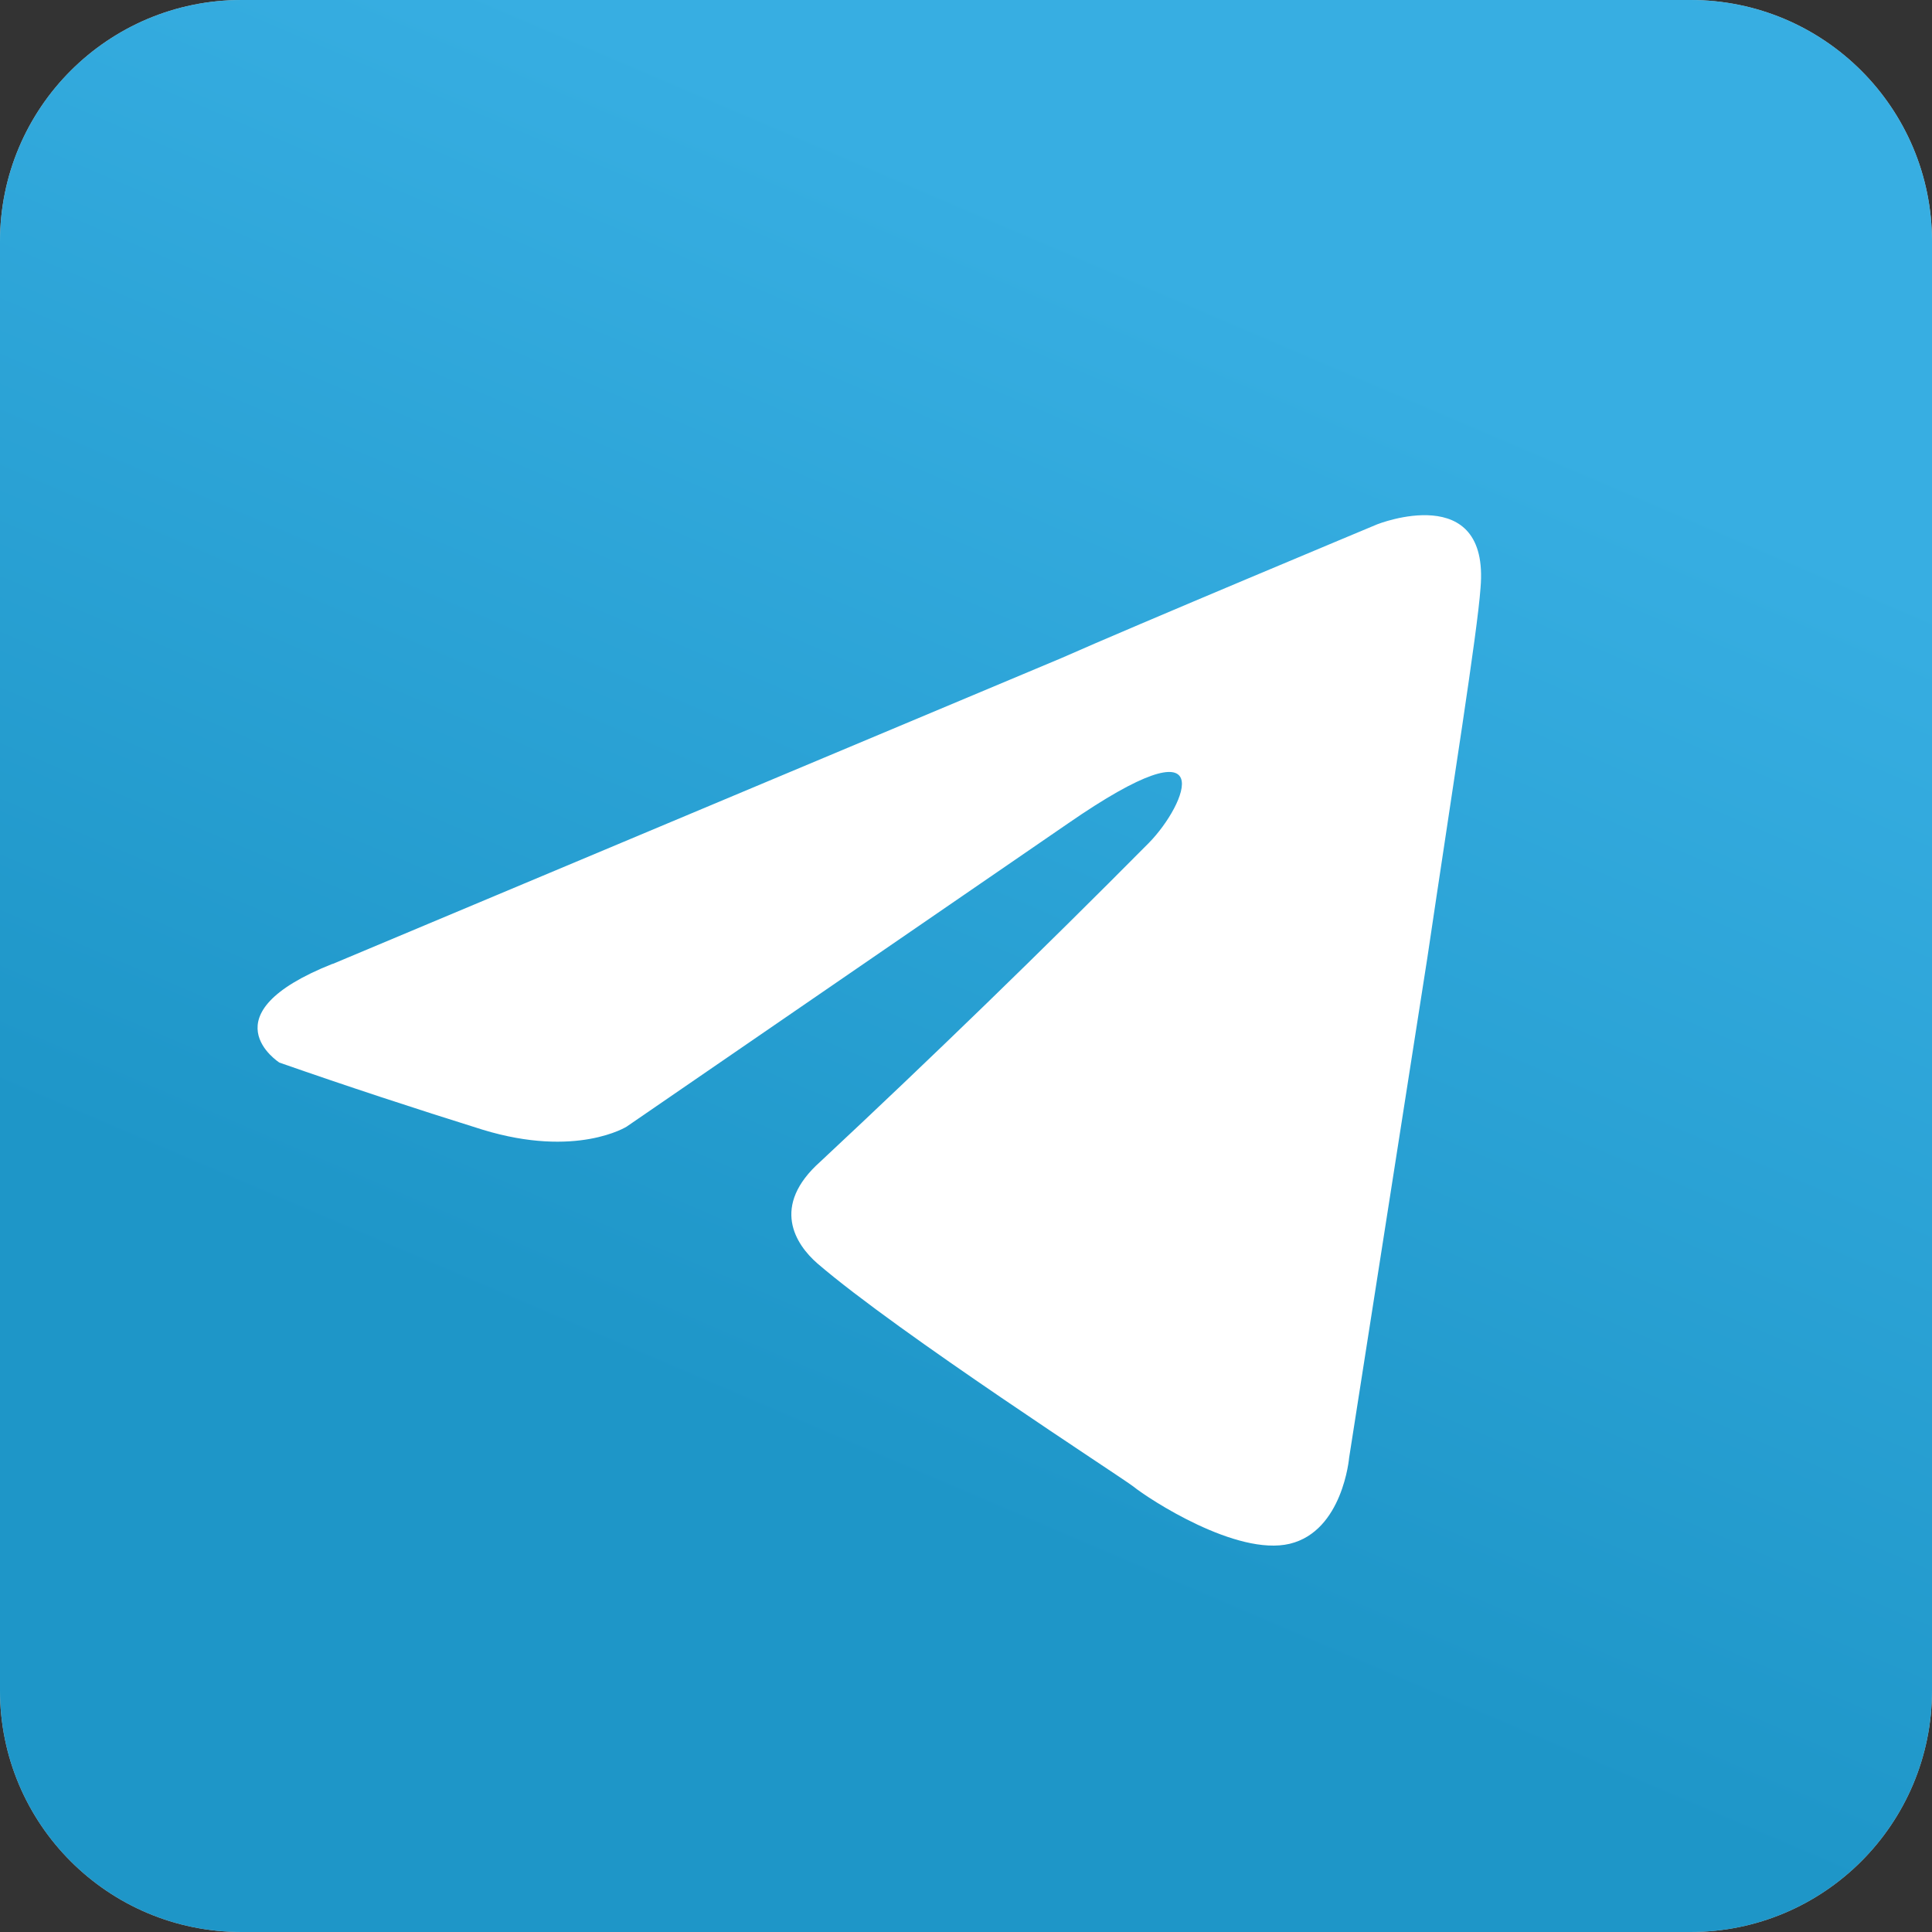
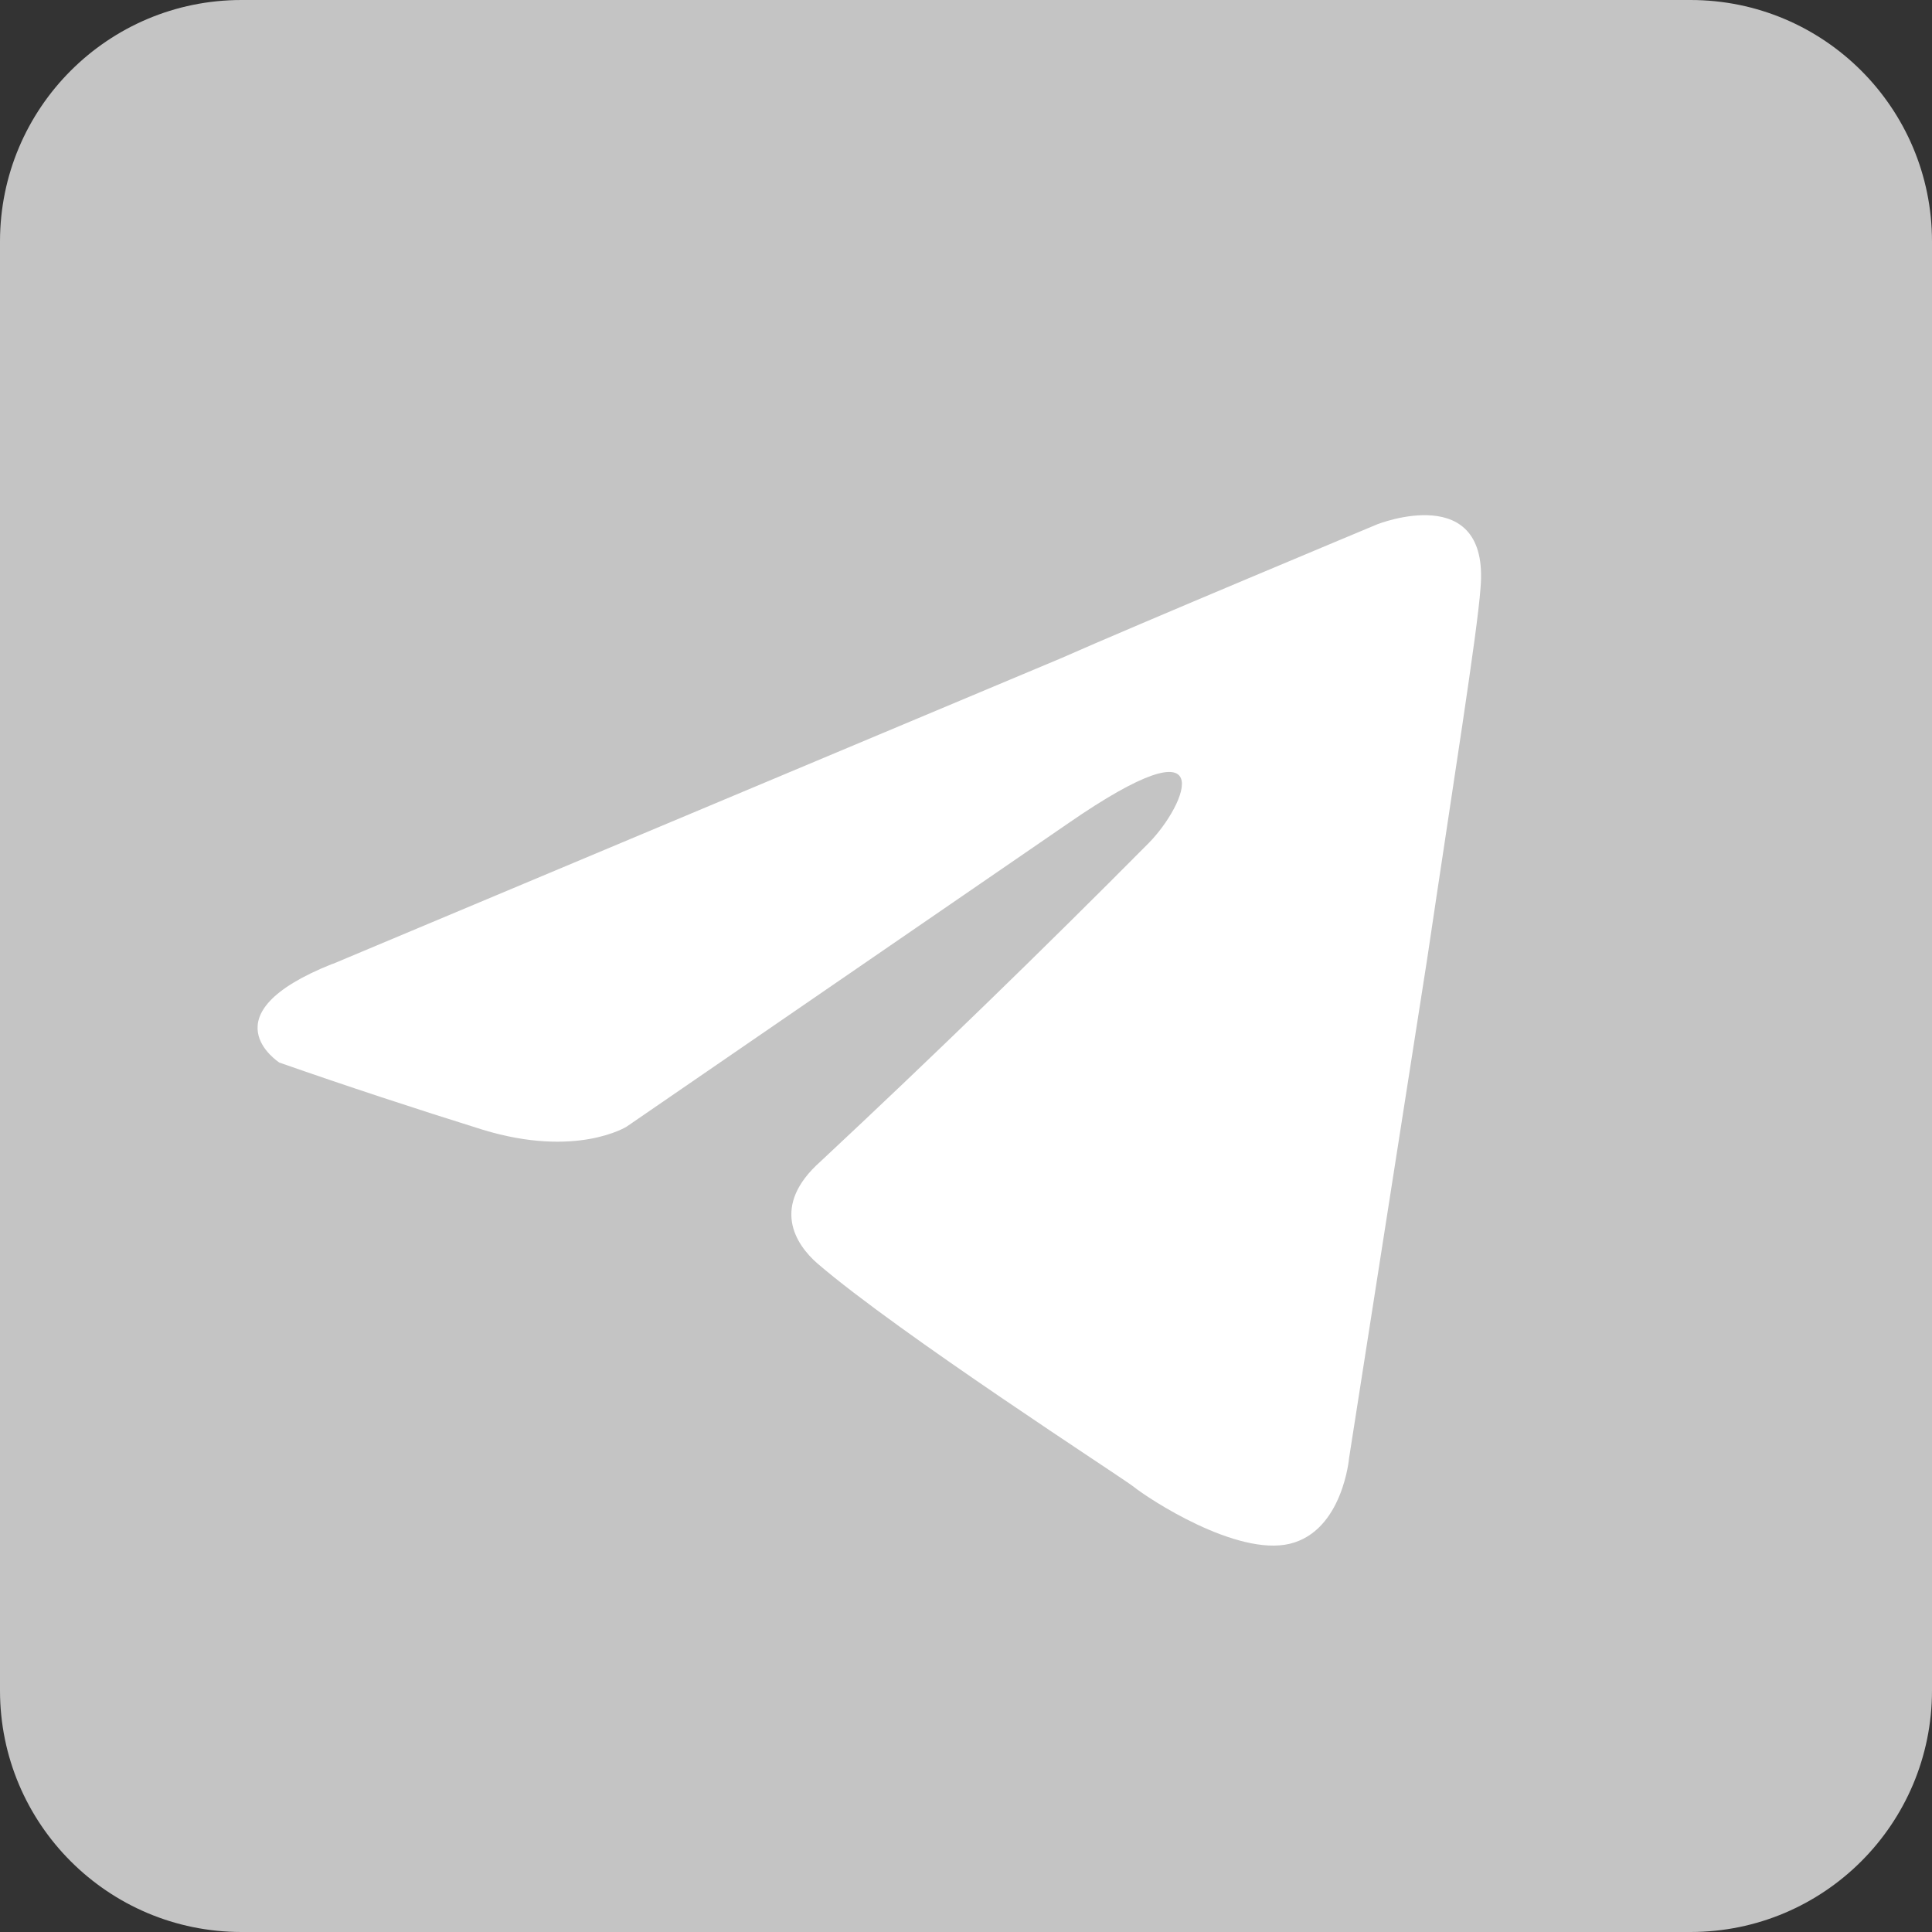
<svg xmlns="http://www.w3.org/2000/svg" version="1.1" id="Layer_1" x="0px" y="0px" viewBox="0 0 16 16" style="enable-background:new 0 0 16 16;" xml:space="preserve">
  <rect x="0" y="0" width="16" height="16" fill="#333333" stroke="none" />
  <style type="text/css">
	.st0{fill:#C4C4C4;}
	.st1{fill:url(#SVGID_1_);}
	.st2{fill:#FFFFFF;}
</style>
  <path class="st0" d="M2,0h12c1.105,0,2,0.895,2,2v12c0,1.105-0.895,2-2,2H2c-1.105,0-2-0.895-2-2V2C0,0.895,0.895,0,2,0z" />
  <linearGradient id="SVGID_1_" gradientUnits="userSpaceOnUse" x1="10.345" y1="15.471" x2="6.345" y2="6.138" gradientTransform="matrix(1 0 0 -1 0 18)">
    <stop offset="0" style="stop-color:#37AEE2" />
    <stop offset="1" style="stop-color:#1E96C8" />
  </linearGradient>
-   <path class="st1" d="M2,0h12c1.105,0,2,0.895,2,2v12c0,1.105-0.895,2-2,2H2c-1.105,0-2-0.895-2-2V2C0,0.895,0.895,0,2,0z" />
  <path class="st2" d="M2.755,7.983L8.79,5.45c0.595-0.264,2.616-1.108,2.616-1.108s0.933-0.37,0.855,0.528  c-0.026,0.369-0.233,1.662-0.44,3.06l-0.648,4.142c0,0-0.052,0.607-0.492,0.713c-0.44,0.105-1.166-0.37-1.296-0.475  c-0.103-0.08-1.942-1.267-2.616-1.847C6.588,10.305,6.38,9.988,6.795,9.619c0.923-0.862,1.83-1.742,2.72-2.639  c0.31-0.316,0.622-1.055-0.674-0.158L5.19,9.33c0,0-0.415,0.263-1.192,0.026C3.434,9.18,2.872,8.995,2.314,8.8  c0,0-0.622-0.396,0.44-0.818L2.755,7.983z" />
</svg>